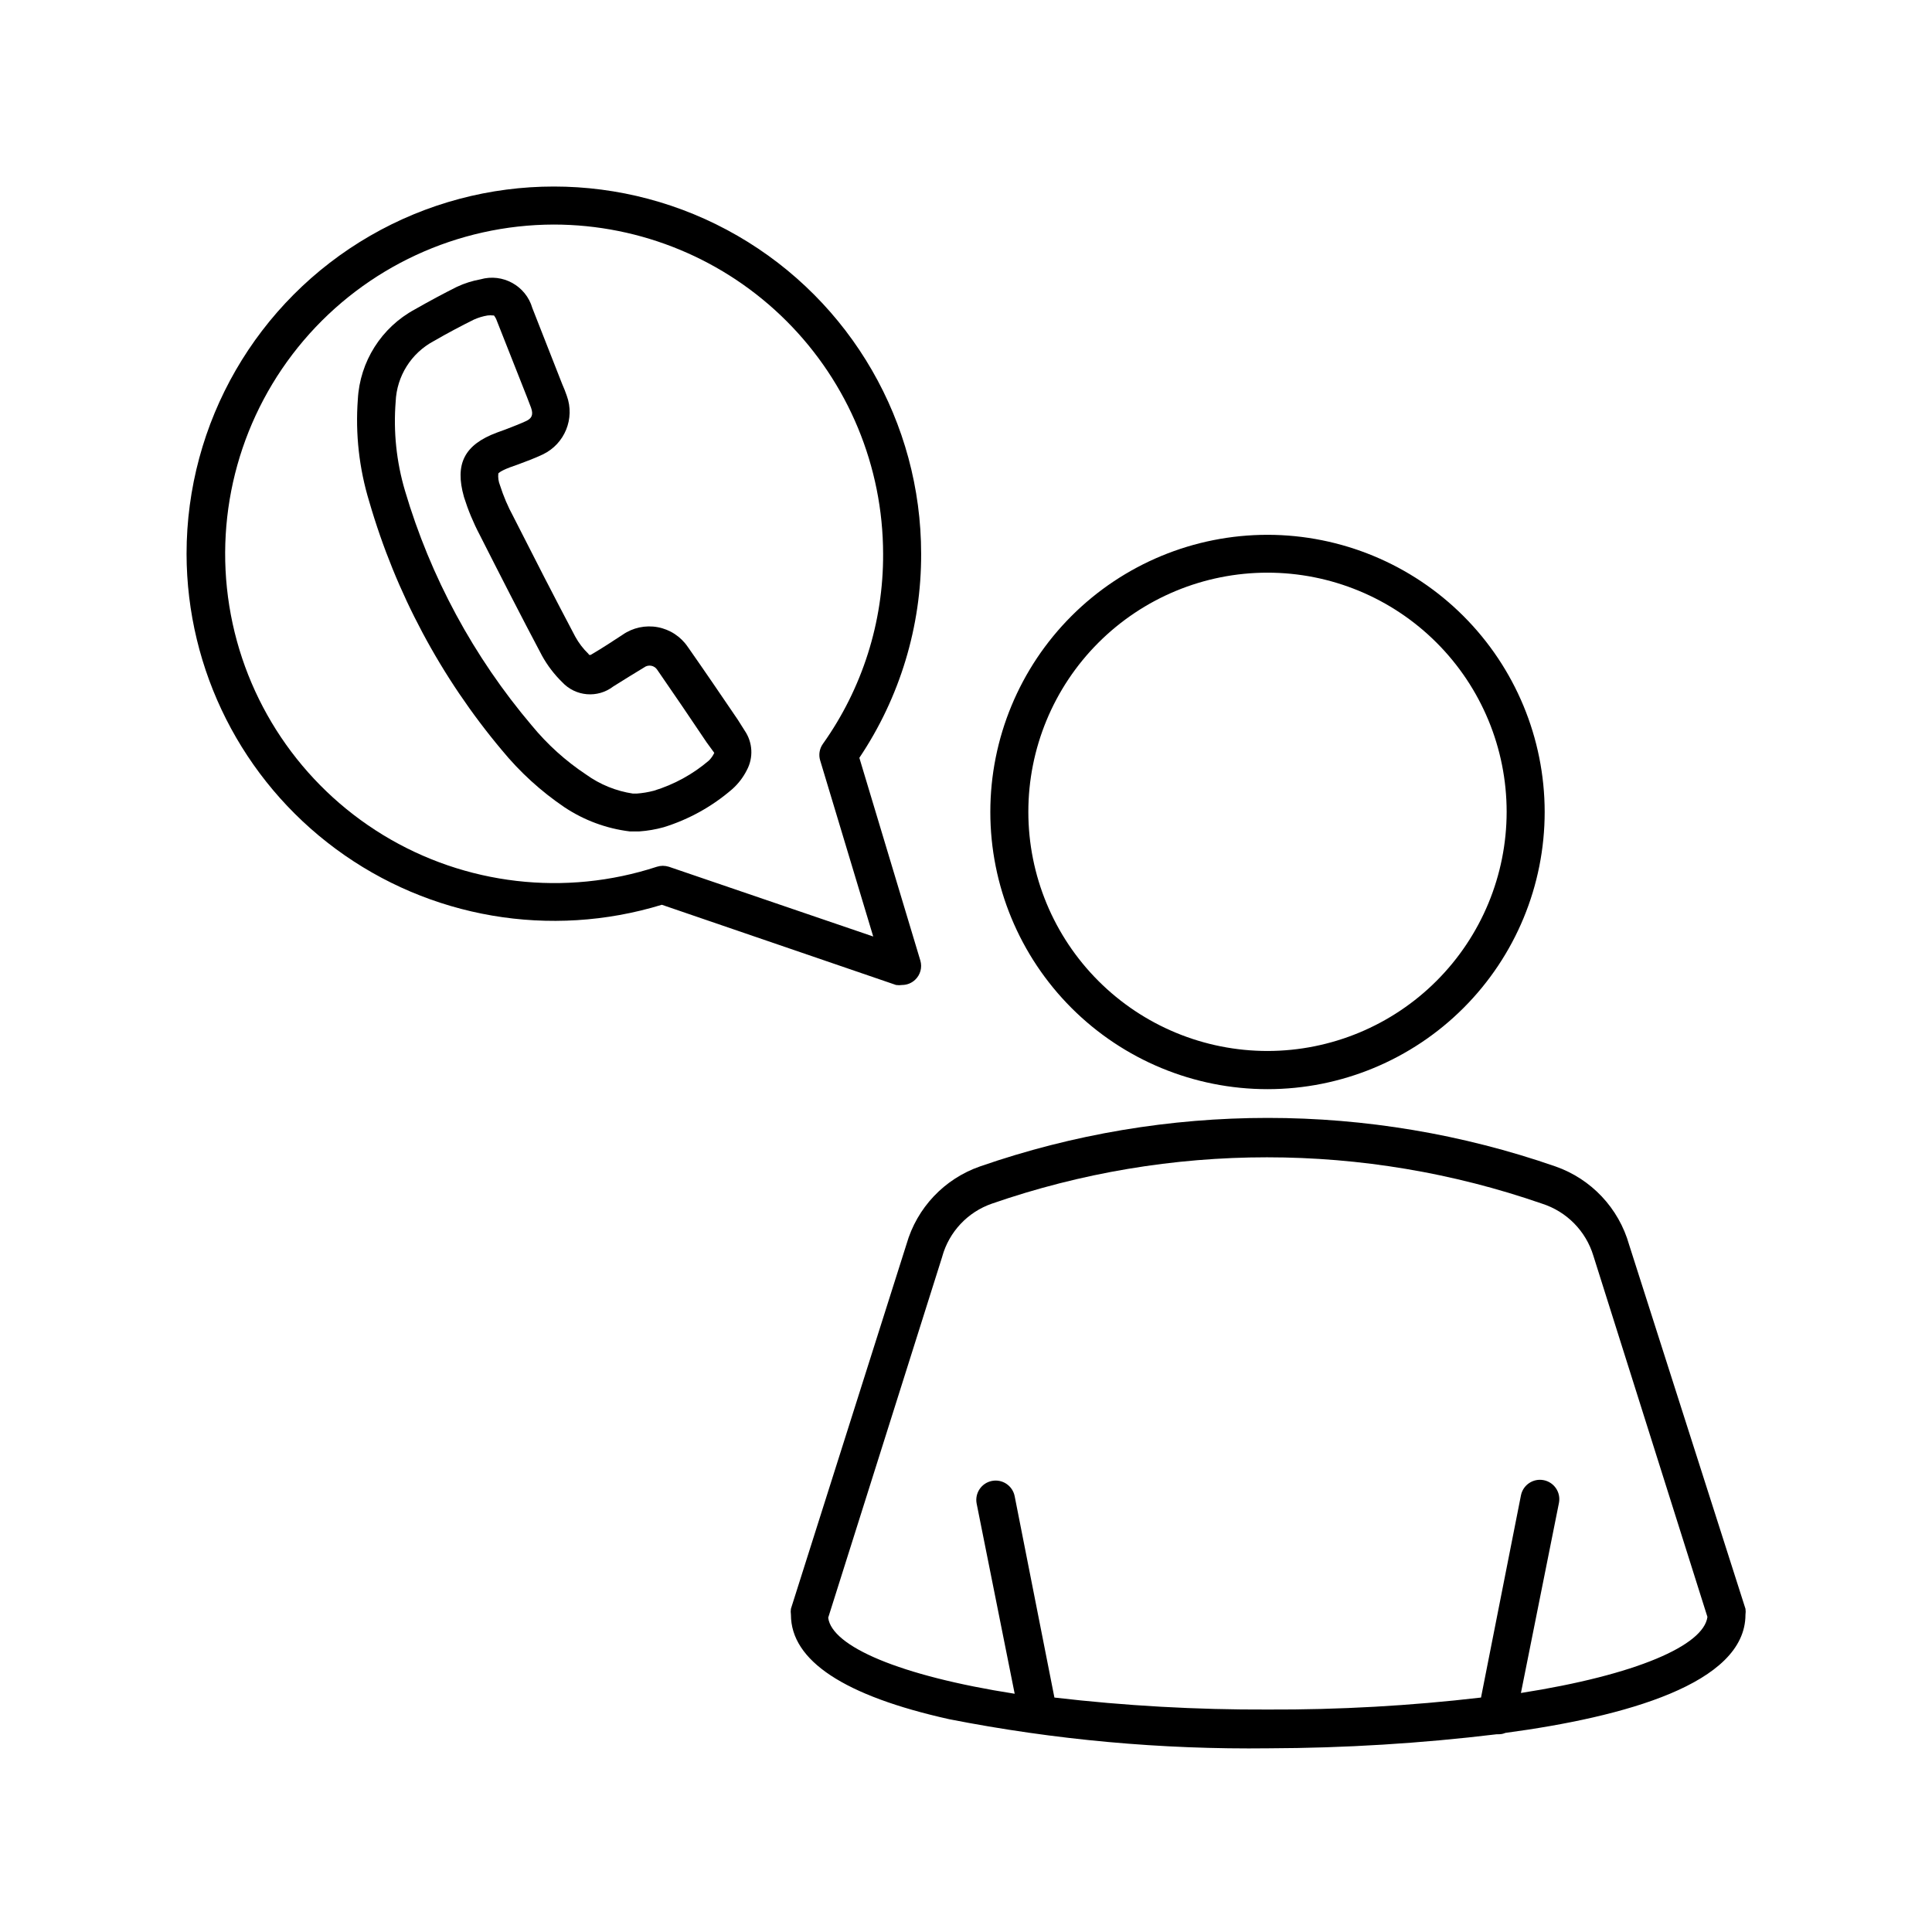
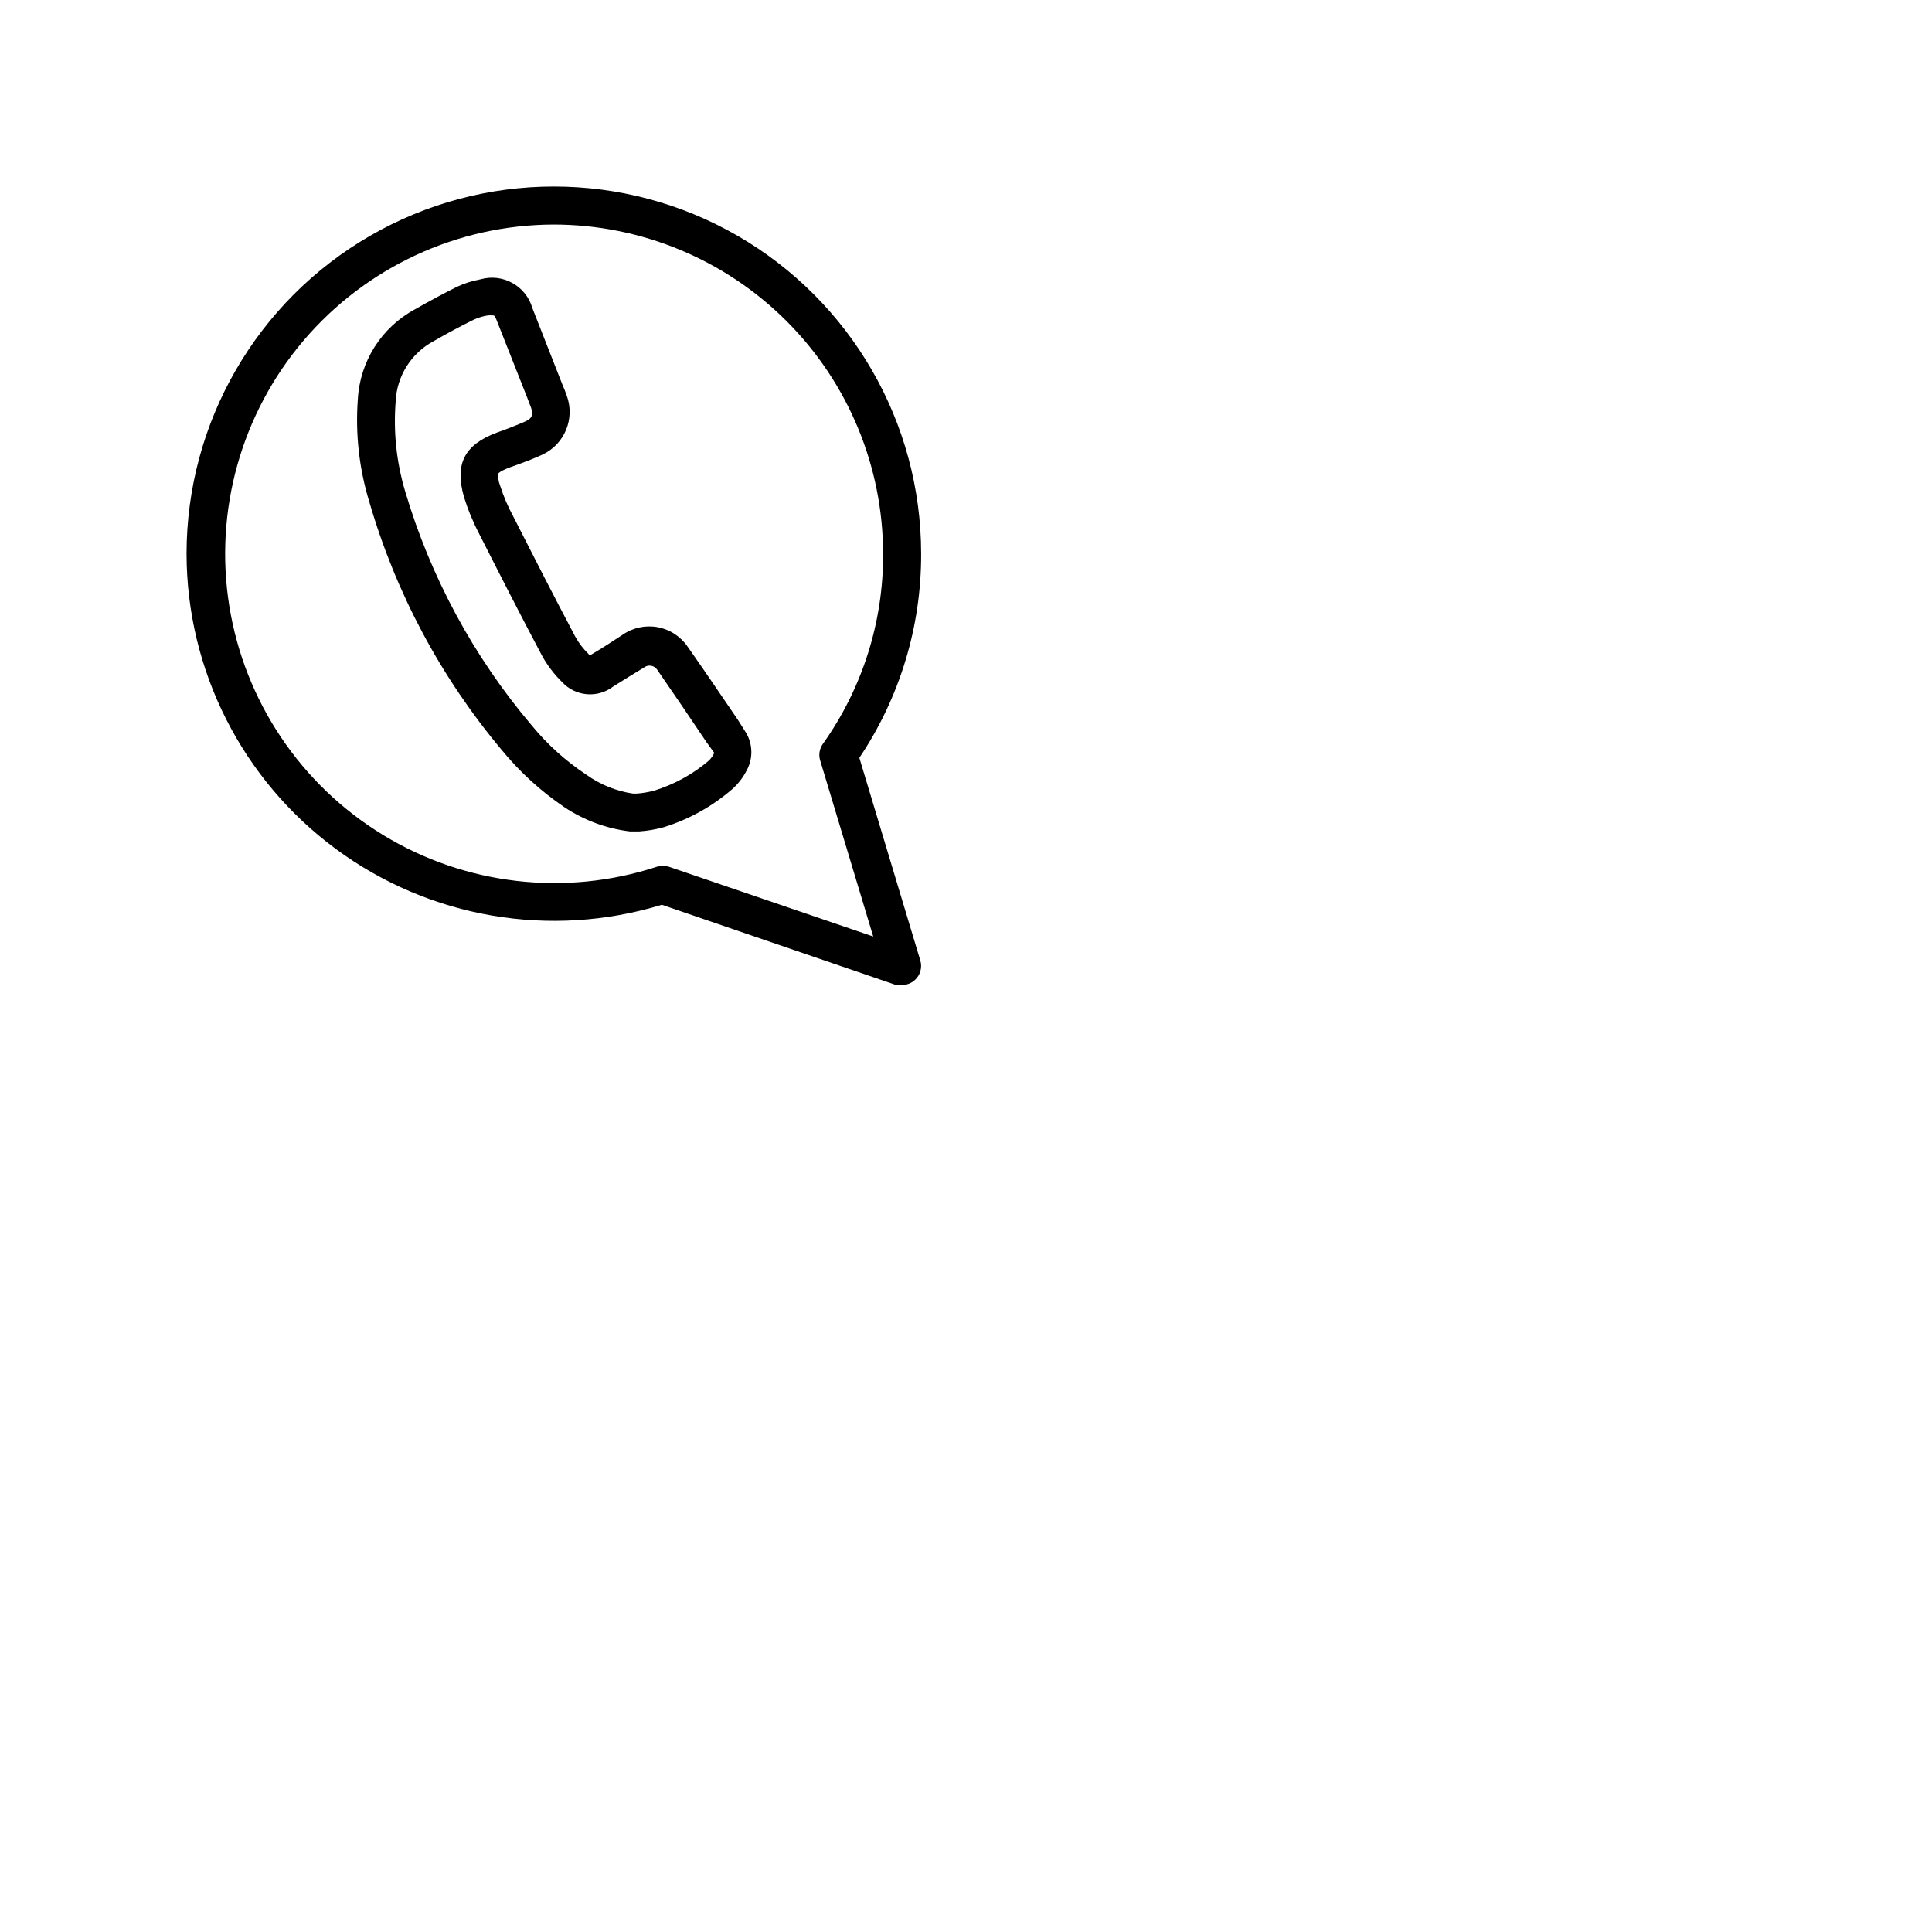
<svg xmlns="http://www.w3.org/2000/svg" fill="#000000" width="800px" height="800px" version="1.1" viewBox="144 144 512 512">
  <g>
-     <path d="m575.73 473.86c-2.742-9.691-10.035-17.438-19.547-20.754-49.375-17.133-103.08-17.133-152.45 0-9.465 3.285-16.738 10.973-19.496 20.605l-30.633 96.629c-0.078 0.52-0.078 1.043 0 1.562 0 12.191 14.105 21.512 41.969 27.711 27.871 5.473 56.234 8.055 84.637 7.707 20.211-0.059 40.398-1.301 60.461-3.727h0.504-0.004c0.609 0.008 1.211-0.113 1.766-0.355 31.59-4.231 63.629-13.047 63.629-31.336 0.078-0.52 0.078-1.043 0-1.562zm-28.668 118.8 10.078-50.383c0.543-2.781-1.273-5.477-4.055-6.019-2.785-0.543-5.481 1.273-6.023 4.055l-10.578 53.555c-18.762 2.191-37.637 3.254-56.527 3.176-18.891 0.074-37.766-0.984-56.527-3.176l-10.531-53.352c-0.543-2.781-3.238-4.598-6.019-4.055-2.781 0.539-4.598 3.238-4.055 6.019l10.078 50.383c-30.633-4.785-48.465-12.594-49.422-20.152l30.23-95.723-0.008-0.004c1.824-6.543 6.738-11.777 13.152-14.004 47.219-16.375 98.578-16.375 145.8 0 6.527 2.086 11.613 7.246 13.602 13.801l30.23 95.723c-1.008 7.559-18.844 15.367-49.426 20.156z" />
-     <path d="m479.95 285.73c-19.488-0.012-38.18 7.719-51.969 21.492-13.785 13.773-21.531 32.461-21.535 51.945-0.008 19.488 7.734 38.18 21.512 51.957 13.781 13.781 32.473 21.52 51.957 21.516 19.488-0.004 38.176-7.75 51.949-21.539 13.773-13.785 21.504-32.477 21.492-51.965-0.027-19.461-7.769-38.117-21.531-51.875-13.758-13.762-32.414-21.504-51.875-21.531zm0 136.79c-16.812 0.012-32.941-6.652-44.836-18.535-11.898-11.879-18.586-28-18.594-44.812-0.008-16.812 6.664-32.938 18.547-44.832 11.883-11.891 28.004-18.574 44.816-18.578 16.812-0.004 32.938 6.668 44.824 18.555 11.891 11.887 18.57 28.012 18.57 44.824-0.012 16.797-6.688 32.902-18.559 44.781-11.875 11.883-27.973 18.57-44.77 18.598z" />
    <path d="m193.44 290.77c0.051 30.863 14.727 59.879 39.559 78.215 24.828 18.336 56.879 23.82 86.395 14.789l62.066 21.258c0.535 0.078 1.078 0.078 1.613 0 1.297-0.004 2.543-0.508 3.477-1.41 1.355-1.293 1.879-3.234 1.359-5.039l-16.172-53.754c10.73-15.98 16.434-34.809 16.375-54.059 0-34.777-18.555-66.91-48.668-84.297-30.117-17.387-67.223-17.387-97.336 0-30.117 17.387-48.668 49.52-48.668 84.297zm97.336-87.262c23.133 0.027 45.312 9.23 61.672 25.59 16.359 16.355 25.559 38.535 25.586 61.672 0.086 18.051-5.504 35.672-15.969 50.379-0.902 1.273-1.164 2.894-0.707 4.383l14.055 46.652-54.156-18.488c-0.523-0.16-1.066-0.246-1.613-0.25-0.531 0.004-1.055 0.09-1.562 0.25-24.262 7.945-50.789 4.867-72.586-8.426-21.797-13.297-36.68-35.469-40.727-60.676-4.043-25.211 3.156-50.926 19.699-70.371 16.547-19.445 40.777-30.668 66.309-30.715z" />
    <path d="m277.02 342.82c4.766 5.809 10.352 10.902 16.574 15.113 5.184 3.449 11.102 5.641 17.281 6.398h2.57c2.18-0.152 4.34-0.523 6.449-1.109 6.676-2.07 12.848-5.5 18.137-10.074 1.602-1.418 2.918-3.129 3.879-5.039 1.793-3.32 1.578-7.363-0.555-10.48l-1.812-2.871c-4.383-6.449-8.766-12.898-13.25-19.297v0.004c-1.852-2.754-4.731-4.648-7.988-5.254-3.262-0.605-6.629 0.125-9.344 2.027-2.621 1.715-5.289 3.477-7.961 5.039-0.555 0.402-0.855 0.402-1.059 0-1.379-1.328-2.551-2.859-3.477-4.535-5.594-10.578-11.035-21.211-16.426-31.84h0.004c-1.438-2.637-2.617-5.402-3.527-8.262-0.414-1.004-0.57-2.098-0.453-3.176 0 0 0.402-0.605 3.074-1.613l2.117-0.754c2.117-0.805 4.383-1.613 6.602-2.672h-0.004c5.812-2.773 8.562-9.516 6.348-15.566-0.352-1.008-0.754-2.066-1.211-3.074l-7.91-20.152c-1.707-5.891-7.856-9.293-13.754-7.606-2.141 0.387-4.223 1.047-6.195 1.965-3.527 1.762-7.203 3.727-11.184 5.996-8.859 4.781-14.586 13.828-15.117 23.879-0.676 9.129 0.352 18.301 3.023 27.055 7.008 24.176 18.984 46.621 35.168 65.898zm-28.164-92.398c0.289-6.746 4.121-12.84 10.078-16.023 3.828-2.215 7.305-4.031 10.629-5.691 1.172-0.531 2.406-0.902 3.676-1.109 0.469-0.051 0.945-0.051 1.414 0h0.25c0.352 0.457 0.625 0.965 0.805 1.512l7.961 20.152 1.059 2.769c0.754 2.066 0 2.922-1.258 3.527-1.258 0.605-3.578 1.512-5.543 2.266l-2.215 0.805c-8.664 3.223-11.234 8.312-8.766 17.027l-0.004 0.008c1.09 3.477 2.488 6.848 4.184 10.074 5.441 10.73 10.883 21.41 16.523 32.043 1.43 2.582 3.227 4.941 5.34 7.004 3.531 3.805 9.375 4.309 13.504 1.156 2.719-1.715 5.441-3.391 8.16-5.039v0.004c0.539-0.422 1.227-0.594 1.898-0.48 0.672 0.117 1.262 0.508 1.629 1.082 4.434 6.398 8.766 12.797 13.098 19.246l2.016 2.769c-0.355 0.746-0.832 1.43-1.41 2.016-4.266 3.648-9.242 6.375-14.609 8.012-1.5 0.395-3.035 0.648-4.586 0.758h-0.957c-4.473-0.672-8.723-2.398-12.395-5.039-5.422-3.594-10.277-7.977-14.406-13-15.41-18.176-26.855-39.367-33.605-62.219-2.269-7.66-3.106-15.668-2.469-23.629z" />
  </g>
</svg>